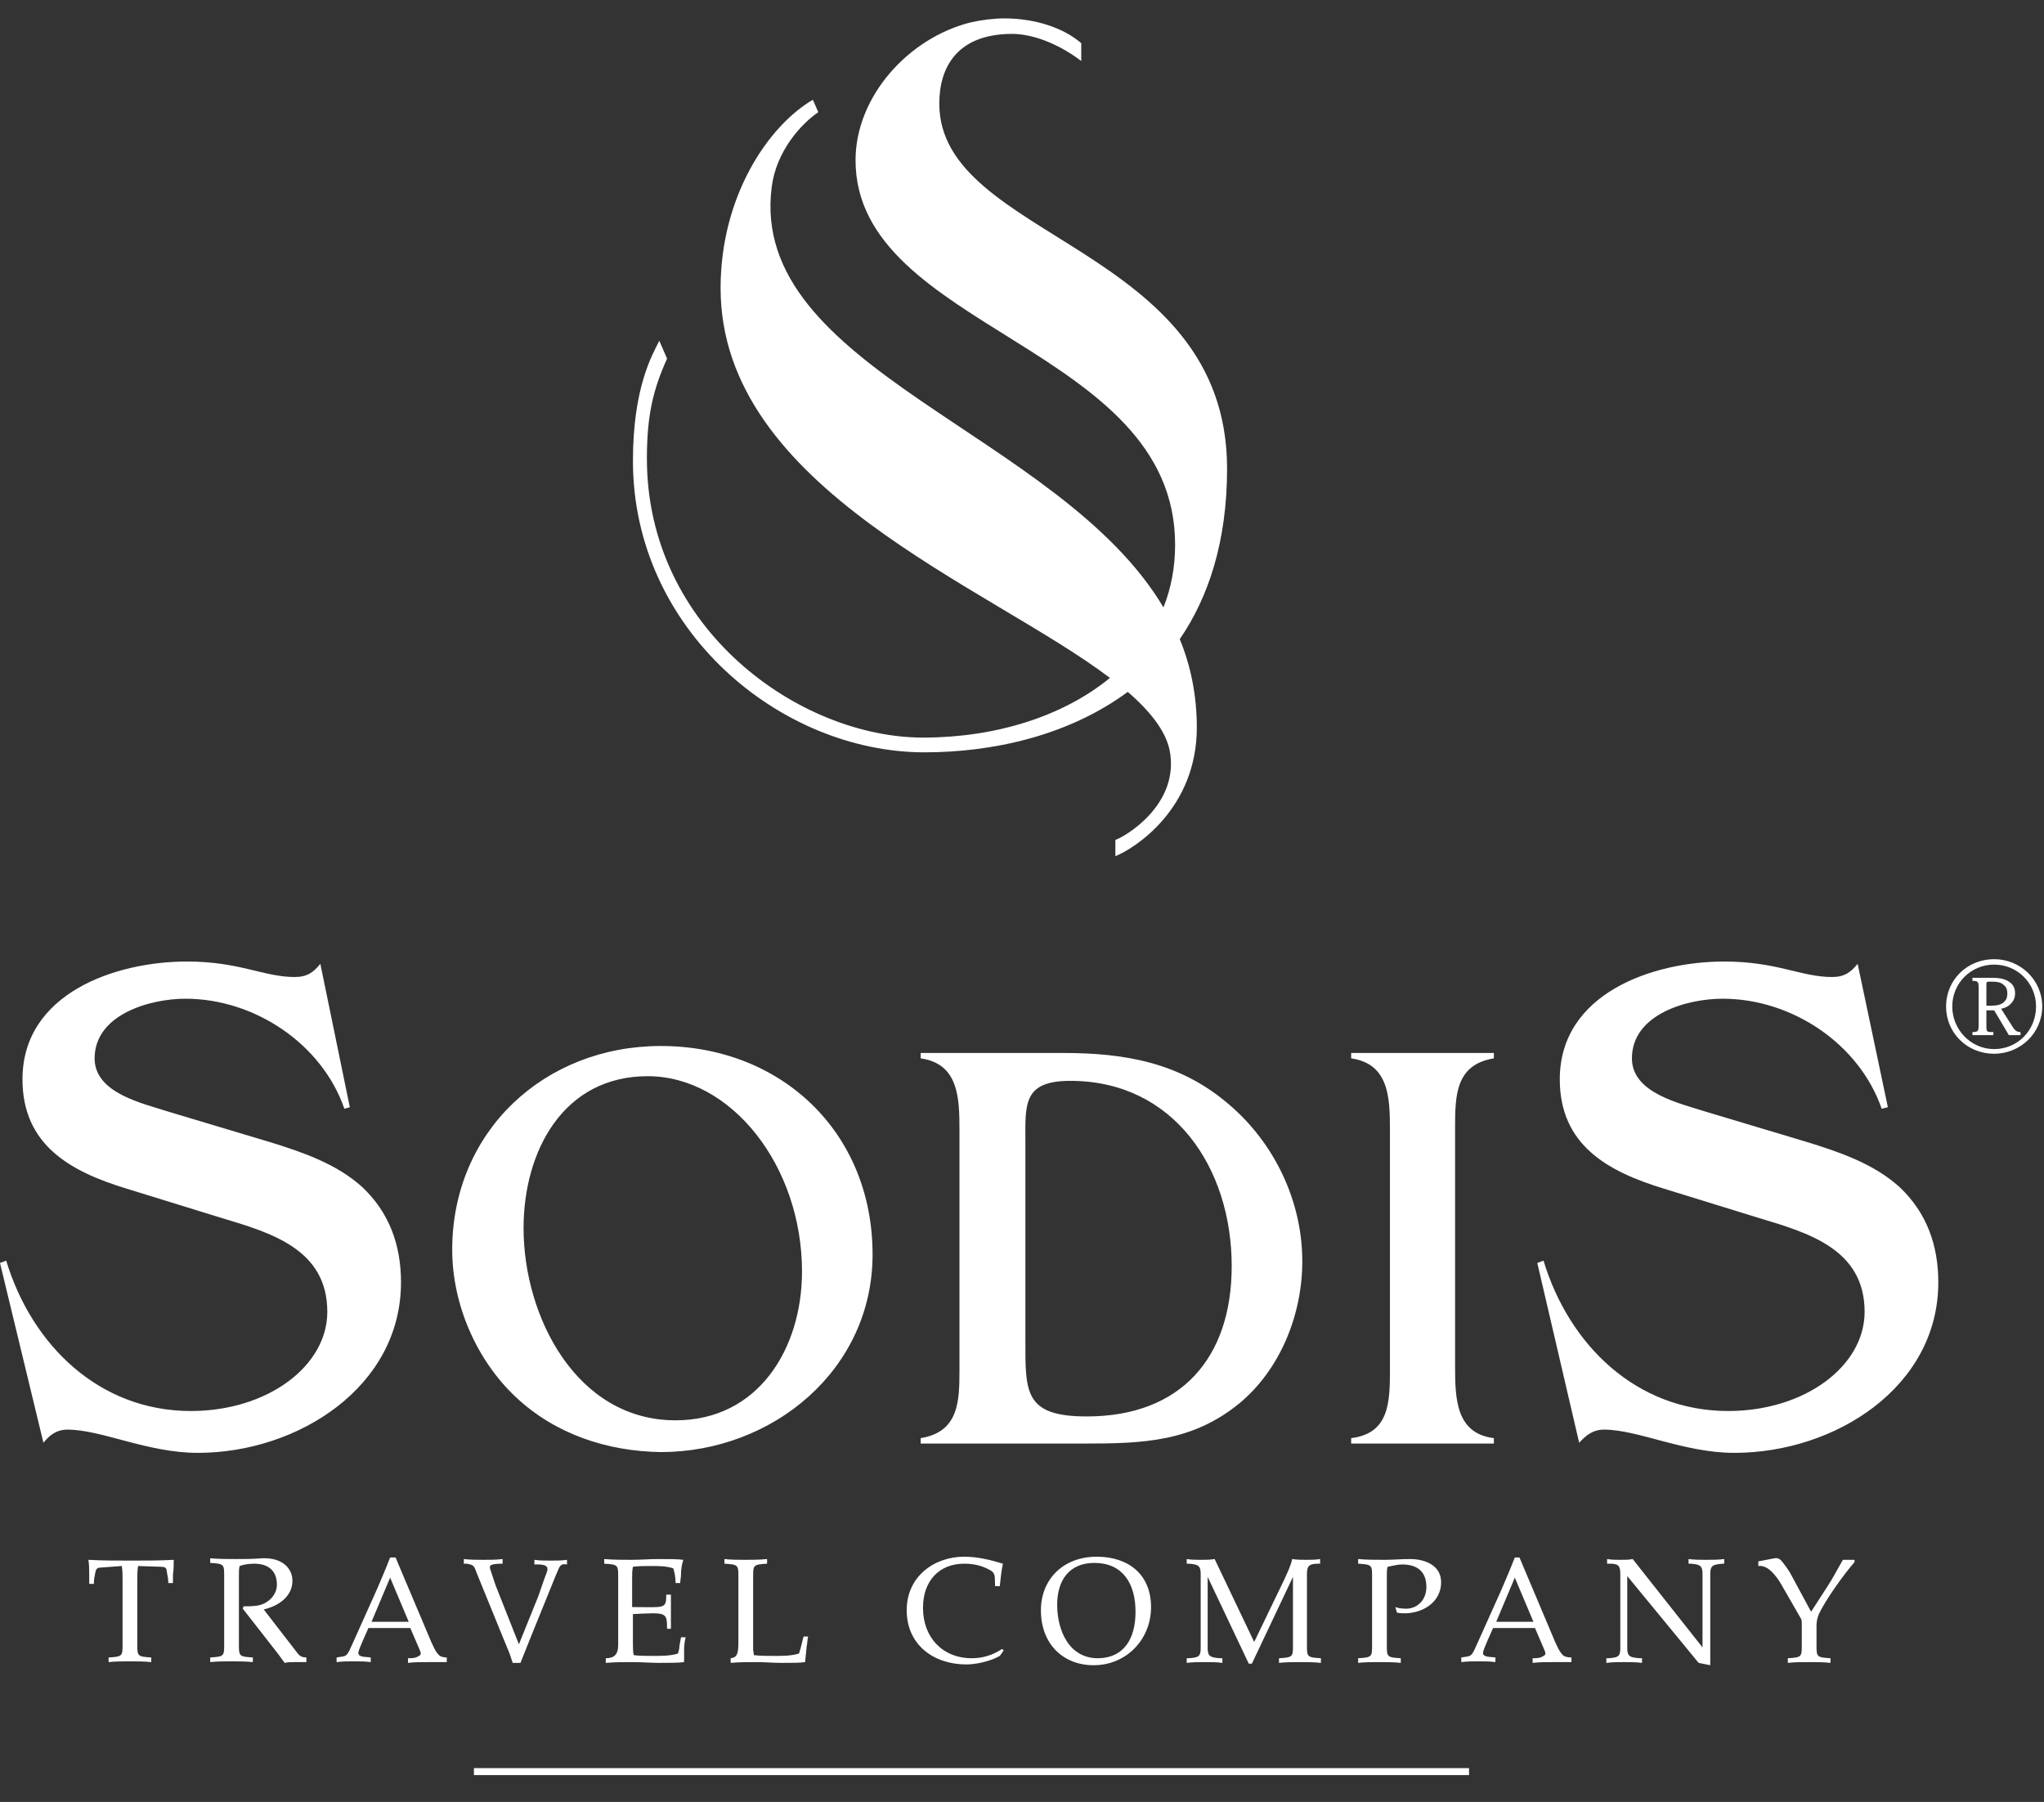
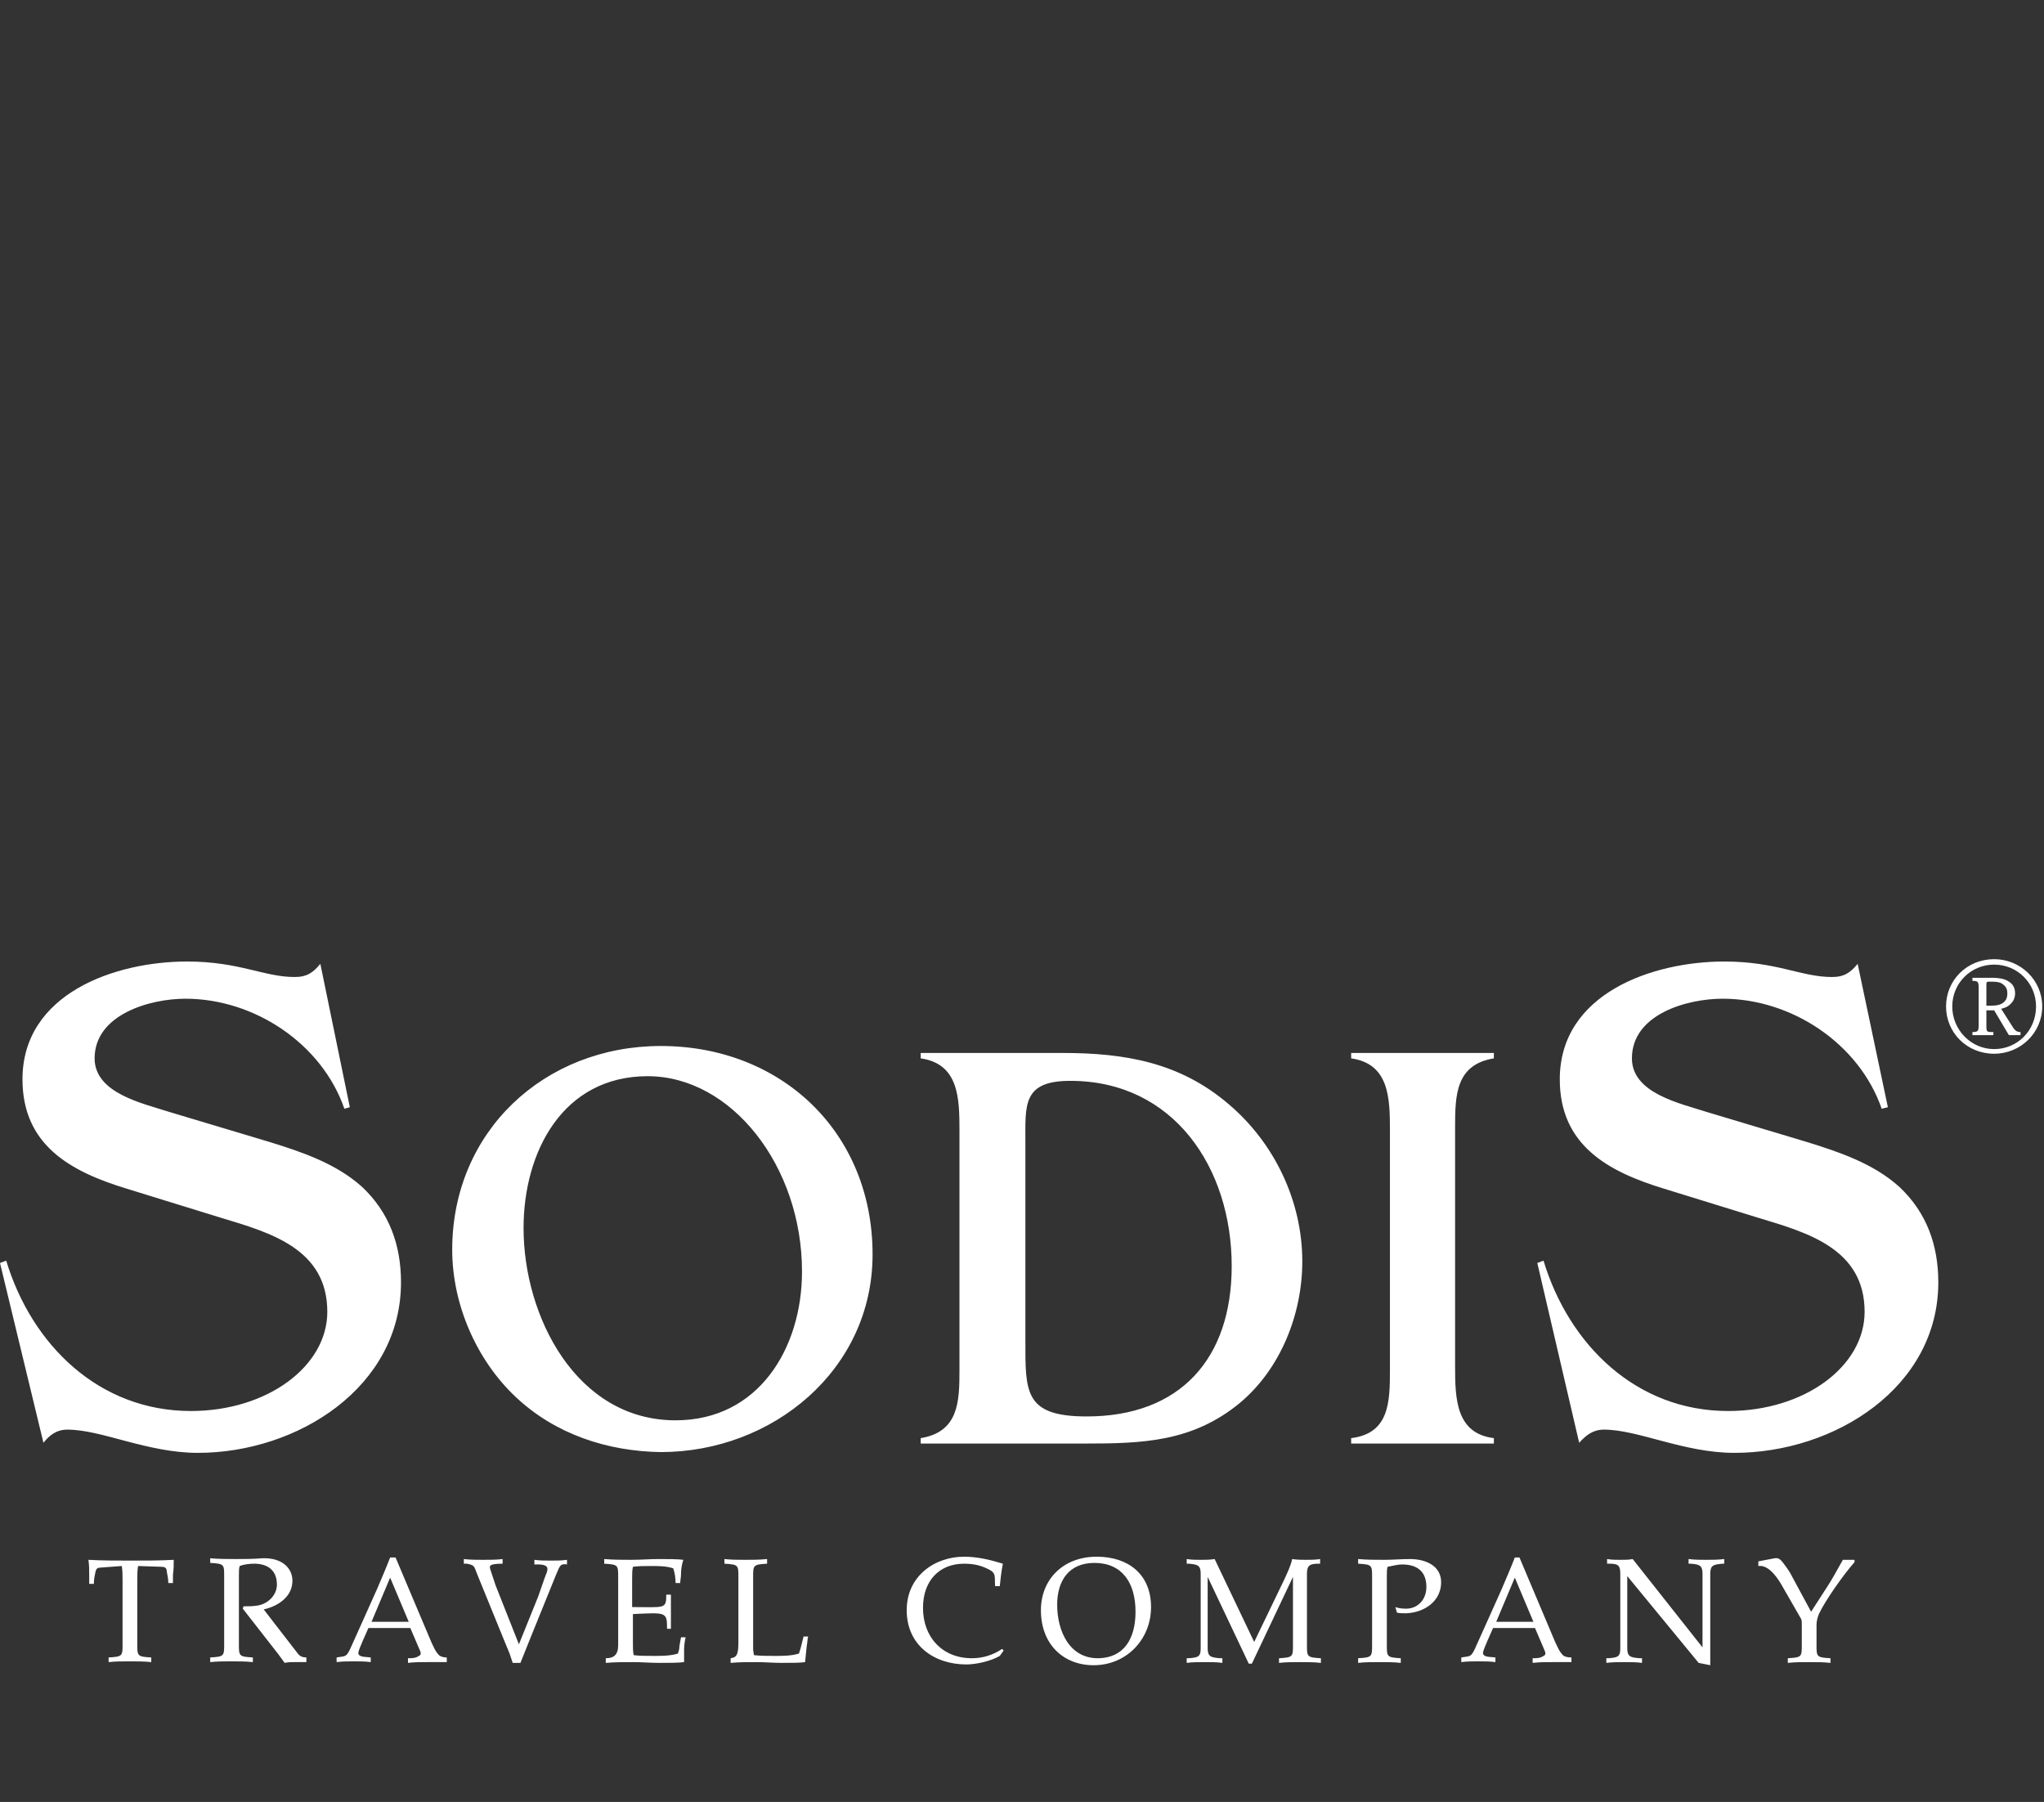
<svg xmlns="http://www.w3.org/2000/svg" width="76" height="67" viewBox="0 0 76 67" fill="none">
  <rect x="0" y="0" width="76" height="67" fill="#333333" stroke="none" />
  <path d="M13.007 41.168L12.805 41.226C11.968 38.805 9.459 37.134 6.893 37.134C5.595 37.134 3.518 37.71 3.518 39.352C3.518 40.649 5.306 41.024 6.287 41.341L10.036 42.465C11.247 42.839 12.516 43.272 13.468 44.136C14.477 45.087 14.91 46.297 14.91 47.68C14.91 51.571 11.074 54.02 7.354 54.02C5.48 54.02 3.778 53.156 2.509 53.156C2.105 53.156 1.846 53.357 1.615 53.645L0 46.96L0.231 46.874C1.182 50.015 3.691 52.464 7.095 52.464C9.95 52.464 12.17 50.793 12.17 48.776C12.17 46.441 10.065 45.836 8.248 45.289L4.701 44.194C2.624 43.56 0.836 42.58 0.836 40.131C0.836 36.932 4.297 35.751 6.95 35.751C8.911 35.751 9.805 36.327 10.959 36.327C11.421 36.327 11.651 36.154 11.911 35.837L13.007 41.168ZM19.178 51.945C17.707 50.562 16.814 48.487 16.814 46.47C16.814 42.061 20.245 38.892 24.571 38.892C29.041 38.892 32.444 42.09 32.444 46.643C32.444 50.937 28.724 53.991 24.571 53.991C22.581 53.962 20.649 53.328 19.178 51.945ZM25.119 52.81C28.205 52.81 29.82 50.13 29.82 47.277C29.82 43.358 27.196 40.015 24.081 40.015C20.938 40.015 19.467 42.81 19.467 45.663C19.467 48.948 21.428 52.81 25.119 52.81ZM36.107 39.151H39.51C41.817 39.151 43.865 39.497 45.682 41.053C47.383 42.493 48.422 44.655 48.422 46.902C48.422 48.862 47.614 50.908 46.086 52.176C44.326 53.617 42.481 53.674 40.318 53.674H34.233V53.472C35.646 53.242 35.675 52.118 35.675 50.937V42.032C35.675 40.822 35.646 39.554 34.233 39.352V39.151H36.107ZM38.126 49.813C38.126 51.743 38.068 52.666 40.404 52.666C43.894 52.666 45.797 50.504 45.797 47.075C45.797 43.416 43.634 40.188 39.799 40.188C38.011 40.188 38.126 41.081 38.126 42.493V49.813ZM54.103 50.793C54.103 52.003 54.132 53.3 55.545 53.472V53.674H50.239V53.472C51.652 53.3 51.681 52.147 51.681 50.937V42.032C51.681 40.822 51.652 39.554 50.239 39.352V39.151H55.545V39.352C54.132 39.583 54.103 40.707 54.103 41.917V50.793ZM70.195 41.168L69.965 41.226C69.128 38.805 66.619 37.134 64.053 37.134C62.726 37.134 60.678 37.71 60.678 39.352C60.678 40.649 62.467 41.024 63.447 41.341L67.196 42.465C68.407 42.839 69.676 43.272 70.628 44.136C71.637 45.087 72.07 46.297 72.07 47.68C72.07 51.571 68.234 54.02 64.485 54.02C62.611 54.02 60.909 53.156 59.64 53.156C59.236 53.156 58.977 53.357 58.717 53.645L57.16 46.96L57.391 46.874C58.342 50.015 60.851 52.464 64.254 52.464C67.11 52.464 69.33 50.793 69.33 48.776C69.33 46.441 67.225 45.836 65.408 45.289L61.861 44.194C59.784 43.56 57.996 42.58 57.996 40.131C57.996 36.932 61.457 35.751 64.11 35.751C66.071 35.751 66.965 36.327 68.119 36.327C68.58 36.327 68.811 36.154 69.071 35.837L70.195 41.168ZM6.431 58.544V58.861H6.258C6.258 58.717 6.229 58.573 6.2 58.429C6.2 58.285 6.114 58.256 5.999 58.256L5.133 58.227C5.105 58.4 5.105 58.573 5.105 58.775V61.138C5.105 61.57 5.105 61.599 5.624 61.627V61.8C5.364 61.772 5.105 61.772 4.816 61.772C4.557 61.772 4.297 61.772 4.038 61.8V61.627C4.557 61.599 4.557 61.57 4.557 61.138V58.775C4.557 58.573 4.557 58.4 4.528 58.227L3.749 58.285C3.634 58.285 3.576 58.314 3.547 58.458C3.518 58.602 3.49 58.717 3.49 58.89H3.317V58.573C3.317 58.371 3.317 58.198 3.288 57.997C3.807 58.026 4.326 58.026 4.874 58.026C5.422 58.026 5.941 58.026 6.46 57.997C6.46 58.17 6.46 58.371 6.431 58.544ZM10.959 61.8C10.844 61.8 10.7 61.8 10.584 61.829C10.498 61.714 10.44 61.627 10.353 61.512L9.027 59.812L9.056 59.726C9.229 59.726 9.402 59.726 9.575 59.697C9.95 59.639 10.296 59.322 10.296 58.919C10.296 58.314 9.863 58.141 9.459 58.141C9.257 58.141 9.056 58.17 8.911 58.227C8.883 58.314 8.883 58.429 8.883 58.602V61.138C8.883 61.57 8.883 61.599 9.402 61.627V61.8C9.142 61.772 8.883 61.772 8.594 61.772C8.335 61.772 8.075 61.772 7.816 61.8V61.627C8.335 61.599 8.335 61.57 8.335 61.138V58.602C8.335 58.17 8.335 58.141 7.816 58.112V57.939C8.133 57.968 8.45 57.968 8.767 57.968C9.084 57.968 9.402 57.968 9.748 57.939C10.498 57.91 10.873 58.314 10.873 58.775C10.873 59.38 10.325 59.726 9.805 59.841L11.074 61.483C11.161 61.599 11.276 61.627 11.392 61.627V61.8H10.959ZM15.891 61.8C15.631 61.8 15.4 61.8 15.17 61.829V61.656C15.314 61.656 15.458 61.656 15.573 61.57C15.66 61.541 15.66 61.455 15.602 61.339L15.256 60.532H13.699C13.641 60.677 13.324 61.339 13.324 61.455C13.324 61.627 13.583 61.599 13.785 61.627V61.8C13.583 61.772 13.353 61.772 13.151 61.772C12.949 61.772 12.718 61.772 12.516 61.8V61.627C12.834 61.57 12.862 61.627 13.007 61.339L13.266 60.763L14.016 59.092C14.189 58.688 14.362 58.285 14.506 57.91H14.708L16.035 61.051C16.121 61.224 16.179 61.397 16.323 61.541C16.381 61.599 16.496 61.627 16.612 61.627V61.8H15.891ZM14.506 58.659L13.814 60.302H15.198L14.506 58.659ZM20.678 58.544L19.755 60.821L19.351 61.829H19.063L18.948 61.483L18.746 60.993L17.736 58.515C17.621 58.227 17.65 58.198 17.361 58.141H17.246V57.968C17.477 57.997 17.736 57.997 17.967 57.997C18.227 57.997 18.457 57.997 18.688 57.968V58.141C18.169 58.141 18.198 58.227 18.227 58.342L18.428 58.948L19.294 61.138L20.015 59.351L20.245 58.688C20.361 58.371 20.534 58.141 19.87 58.17V57.997C20.072 58.026 20.274 58.026 20.476 58.026C20.678 58.026 20.88 58.026 21.082 57.997V58.17C20.793 58.112 20.793 58.314 20.678 58.544ZM25.436 61.339V61.8C25.235 61.829 24.86 61.829 24.514 61.829C24.196 61.829 23.85 61.8 23.533 61.8C23.187 61.8 22.87 61.8 22.524 61.829V61.656C22.812 61.656 22.985 61.541 22.985 61.166V58.631C22.985 58.198 22.985 58.17 22.466 58.141V57.968C22.812 57.997 23.129 57.997 23.475 57.997C23.822 57.997 24.168 57.968 24.485 57.968C24.831 57.968 25.206 57.968 25.408 57.997C25.35 58.17 25.321 58.342 25.321 58.544C25.321 58.659 25.292 58.746 25.292 58.861H25.119C25.119 58.659 25.09 58.486 25.033 58.314C24.773 58.227 24.485 58.227 24.225 58.227C23.966 58.227 23.735 58.227 23.533 58.256C23.504 58.4 23.504 58.515 23.504 58.717V59.754C24.715 59.754 24.773 59.841 24.773 59.293H24.946V60.561H24.802C24.802 59.927 24.773 59.956 23.533 60.014V61.08C23.533 61.282 23.533 61.397 23.562 61.541C23.764 61.57 24.052 61.57 24.312 61.57C24.6 61.57 24.917 61.57 25.206 61.483C25.235 61.397 25.263 61.31 25.263 61.195L25.321 60.878H25.494C25.465 60.993 25.436 61.166 25.436 61.339ZM29.993 61.224L29.935 61.8C29.762 61.829 29.416 61.829 29.07 61.829C28.753 61.829 28.436 61.8 28.119 61.8C27.801 61.8 27.484 61.8 27.167 61.829V61.656C27.426 61.627 27.455 61.455 27.455 61.022V58.631C27.455 58.198 27.455 58.17 26.936 58.141V57.968C27.196 57.997 27.455 57.997 27.715 57.997C27.974 57.997 28.234 57.997 28.522 57.968V58.141C28.003 58.17 28.003 58.198 28.003 58.631V61.339L28.032 61.541C28.263 61.57 28.551 61.57 28.811 61.57C29.099 61.57 29.416 61.57 29.705 61.483C29.734 61.426 29.734 61.368 29.762 61.31L29.878 60.849H30.051C30.022 60.907 30.022 61.08 29.993 61.224ZM37.174 61.57C36.828 61.772 36.28 61.887 35.934 61.887C34.723 61.887 33.713 61.166 33.713 59.87C33.713 58.602 34.752 57.881 35.848 57.881C36.338 57.881 36.828 57.997 37.289 58.141C37.232 58.429 37.203 58.688 37.174 58.976H37.001C36.972 58.631 37.059 58.486 36.742 58.342C36.511 58.227 36.251 58.141 35.848 58.141C34.925 58.141 34.319 58.775 34.319 59.783C34.319 60.878 35.04 61.656 36.136 61.656C36.54 61.656 36.915 61.541 37.261 61.31L37.318 61.368L37.174 61.57ZM40.664 61.916C39.539 61.916 38.703 61.138 38.703 59.87C38.703 58.746 39.51 57.881 40.779 57.881C41.962 57.881 42.798 58.544 42.798 59.754C42.798 60.965 41.875 61.916 40.664 61.916ZM40.693 58.112C39.741 58.112 39.308 58.775 39.308 59.668C39.308 60.648 39.77 61.685 40.866 61.656C41.788 61.627 42.221 60.936 42.221 59.927C42.221 58.861 41.731 58.112 40.693 58.112ZM48.335 61.8C48.075 61.8 47.816 61.8 47.556 61.829V61.656C48.075 61.627 48.075 61.599 48.075 61.166V58.631L46.547 61.858H46.432L44.903 58.631V61.282C44.903 61.599 45.019 61.627 45.365 61.656H45.451V61.829C45.249 61.8 45.019 61.8 44.788 61.8C44.557 61.8 44.355 61.8 44.124 61.829V61.656H44.211C44.557 61.627 44.644 61.599 44.644 61.282V58.515C44.644 58.198 44.528 58.17 44.211 58.141H44.124V57.968C44.297 57.997 44.471 57.997 44.644 57.997C44.817 57.997 44.99 57.997 45.163 57.968L46.633 61.051L47.758 58.717C47.874 58.458 47.989 58.227 48.047 57.968C48.22 57.997 48.393 57.997 48.566 57.997C48.739 57.997 48.912 57.997 49.085 57.968V58.141H49.027C48.71 58.141 48.595 58.198 48.595 58.515V61.166C48.595 61.599 48.595 61.627 49.114 61.656V61.829C48.854 61.8 48.595 61.8 48.335 61.8ZM52.286 59.985C52.142 59.985 51.998 59.985 51.94 59.956L51.882 59.754C51.969 59.783 52.084 59.812 52.228 59.812C52.69 59.841 53.036 59.495 53.036 59.005C53.036 58.429 52.69 58.17 52.142 58.17C51.94 58.17 51.767 58.227 51.594 58.256C51.565 58.342 51.565 58.458 51.565 58.631V61.166C51.565 61.599 51.565 61.627 52.084 61.656V61.829C51.825 61.8 51.565 61.8 51.277 61.8C50.988 61.8 50.758 61.8 50.498 61.829V61.656C51.017 61.627 51.017 61.599 51.017 61.166V58.631C51.017 58.198 51.017 58.17 50.498 58.141V57.968C50.815 57.997 51.133 57.997 51.479 57.997C51.796 57.997 52.113 57.968 52.43 57.968C52.978 57.968 53.584 58.198 53.584 58.832C53.584 59.524 52.978 59.956 52.286 59.985ZM57.737 61.8C57.477 61.8 57.246 61.8 56.987 61.829V61.656C57.131 61.656 57.275 61.656 57.391 61.57C57.477 61.541 57.477 61.455 57.419 61.339L57.074 60.532H55.516C55.458 60.677 55.141 61.339 55.141 61.455C55.141 61.627 55.401 61.599 55.603 61.627V61.8C55.401 61.772 55.199 61.772 54.968 61.772C54.766 61.772 54.536 61.772 54.334 61.8V61.627C54.651 61.57 54.68 61.627 54.824 61.339L55.084 60.763L55.833 59.092C56.006 58.688 56.179 58.285 56.324 57.91H56.497L57.823 61.051C57.91 61.224 57.968 61.397 58.112 61.541C58.169 61.599 58.285 61.627 58.429 61.627V61.8H57.737ZM56.324 58.659L55.632 60.302H57.016L56.324 58.659ZM64.053 58.141C63.707 58.17 63.591 58.198 63.591 58.515V61.916L63.159 61.829L60.505 58.602V61.282C60.505 61.599 60.621 61.627 60.967 61.656H61.053V61.829C60.823 61.8 60.621 61.8 60.39 61.8C60.159 61.8 59.957 61.8 59.727 61.829V61.656H59.813C60.159 61.627 60.246 61.599 60.246 61.282V58.515C60.246 58.198 60.159 58.141 59.842 58.141H59.755V57.968C59.929 57.997 60.073 57.997 60.246 57.997C60.419 57.997 60.563 57.997 60.707 57.968L63.303 61.253V58.515C63.303 58.198 63.187 58.17 62.87 58.141H62.784V57.968C63.014 57.997 63.216 57.997 63.447 57.997C63.678 57.997 63.88 57.997 64.11 57.968V58.141H64.053ZM67.629 60.014C67.571 60.158 67.542 60.302 67.542 60.417V61.166C67.542 61.599 67.542 61.627 68.061 61.656V61.829C67.802 61.8 67.542 61.8 67.254 61.8C66.994 61.8 66.735 61.8 66.475 61.829V61.656C66.994 61.627 66.994 61.599 66.994 61.166V60.36C66.994 60.302 66.994 60.244 66.965 60.187L66.302 59.034C66.129 58.717 65.783 58.17 65.379 58.227V58.054L65.985 57.939C66.129 57.91 66.216 57.997 66.302 58.112C66.389 58.227 66.475 58.342 66.562 58.486L67.34 59.927L67.917 59.034C68.148 58.688 68.321 58.342 68.523 57.997H68.955V58.083C68.523 58.573 67.859 59.524 67.629 60.014ZM74.147 35.664C75.127 35.664 75.934 36.442 75.934 37.422C75.934 38.402 75.127 39.18 74.147 39.18C73.137 39.18 72.358 38.402 72.358 37.422C72.358 36.442 73.137 35.664 74.147 35.664ZM74.147 35.866C73.281 35.866 72.589 36.557 72.589 37.422C72.589 38.286 73.281 39.007 74.147 39.007C75.012 39.007 75.704 38.315 75.704 37.422C75.704 36.557 75.012 35.866 74.147 35.866ZM74.81 38.142C74.925 38.344 75.012 38.373 75.127 38.373V38.488H74.694L74.147 37.566H73.858V38.113C73.858 38.373 73.858 38.373 74.118 38.373V38.488H73.339V38.373C73.541 38.373 73.57 38.344 73.57 38.113V36.73C73.57 36.5 73.541 36.471 73.339 36.471V36.356H74.06C74.377 36.356 74.579 36.413 74.694 36.5C74.839 36.586 74.925 36.73 74.925 36.932C74.925 37.134 74.839 37.249 74.752 37.335C74.666 37.422 74.55 37.48 74.406 37.508L74.81 38.142ZM73.858 37.393H74.031C74.233 37.393 74.406 37.364 74.521 37.249C74.608 37.163 74.637 37.076 74.637 36.932C74.637 36.817 74.608 36.701 74.493 36.615C74.406 36.529 74.262 36.5 74.06 36.5H73.945C73.858 36.5 73.858 36.529 73.858 36.644V37.393Z" fill="white" />
-   <path d="M17.621 65.742H54.622V66.001H17.621V65.742Z" fill="white" />
-   <path d="M45.625 17.426C45.625 9.098 34.925 8.925 34.925 3.853C34.925 2.47 35.617 1.26 37.636 1.26C38.3 1.26 39.251 1.548 40.203 2.268V1.606C39.54 1.029 38.473 0.684 37.348 0.684C36.944 0.684 36.511 0.741 36.108 0.828C33.772 1.404 31.811 3.594 31.811 5.957C31.811 12.268 43.693 12.844 43.693 20.25C43.693 21.085 43.548 21.863 43.26 22.584C39.395 16.072 27.802 13.737 28.696 6.937C28.869 5.611 29.792 4.603 30.426 4.17L30.224 3.709C28.552 4.689 26.793 7.311 26.793 10.712C26.793 18.175 36.742 21.777 41.27 25.206C39.511 26.647 37.002 27.425 34.32 27.425C29.734 27.425 24.053 23.391 24.053 17.051C24.053 15.438 24.284 14.487 24.803 13.334L24.514 12.671C24.255 13.19 23.534 14.4 23.534 17.138C23.534 23.42 29.013 27.973 34.377 27.973C36.886 27.973 39.713 27.367 41.933 25.725C42.827 26.503 43.433 27.281 43.52 28.088C43.75 29.99 41.818 31.114 41.472 31.229V31.834C42.193 31.546 44.5 30.076 44.5 27.05C44.5 25.84 44.269 24.745 43.866 23.765C44.933 22.209 45.625 20.135 45.625 17.426Z" fill="white" />
</svg>